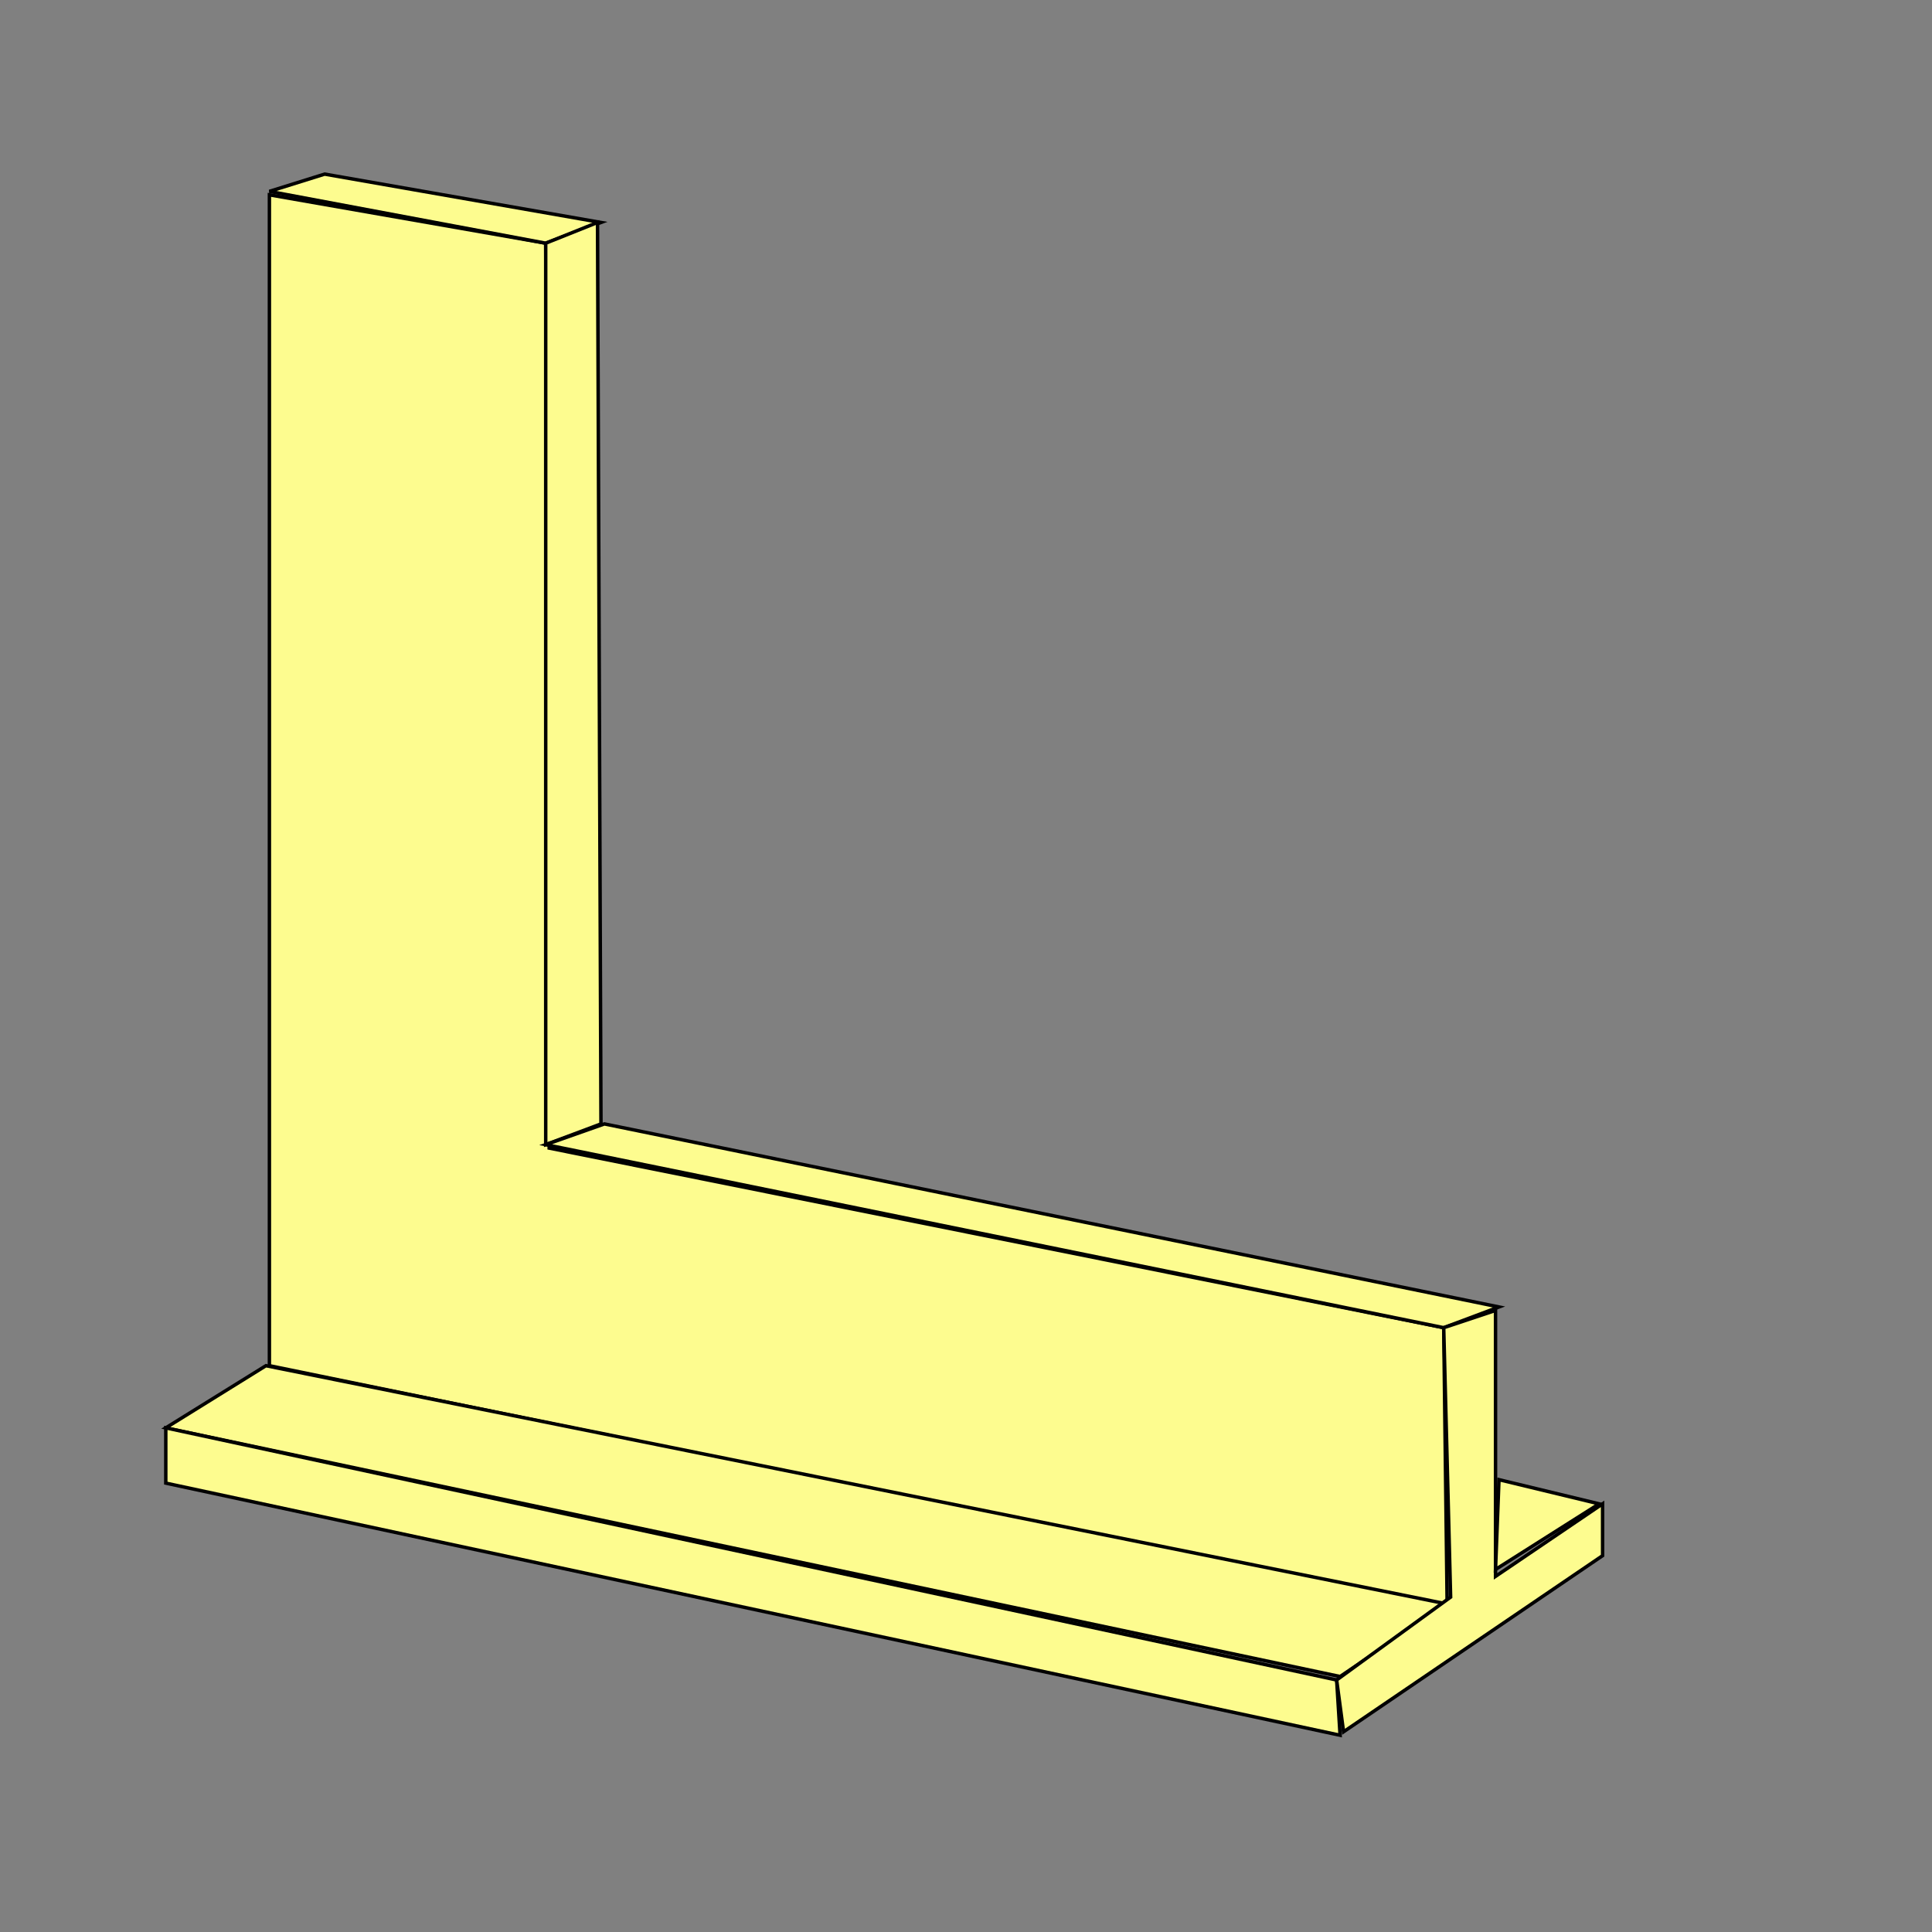
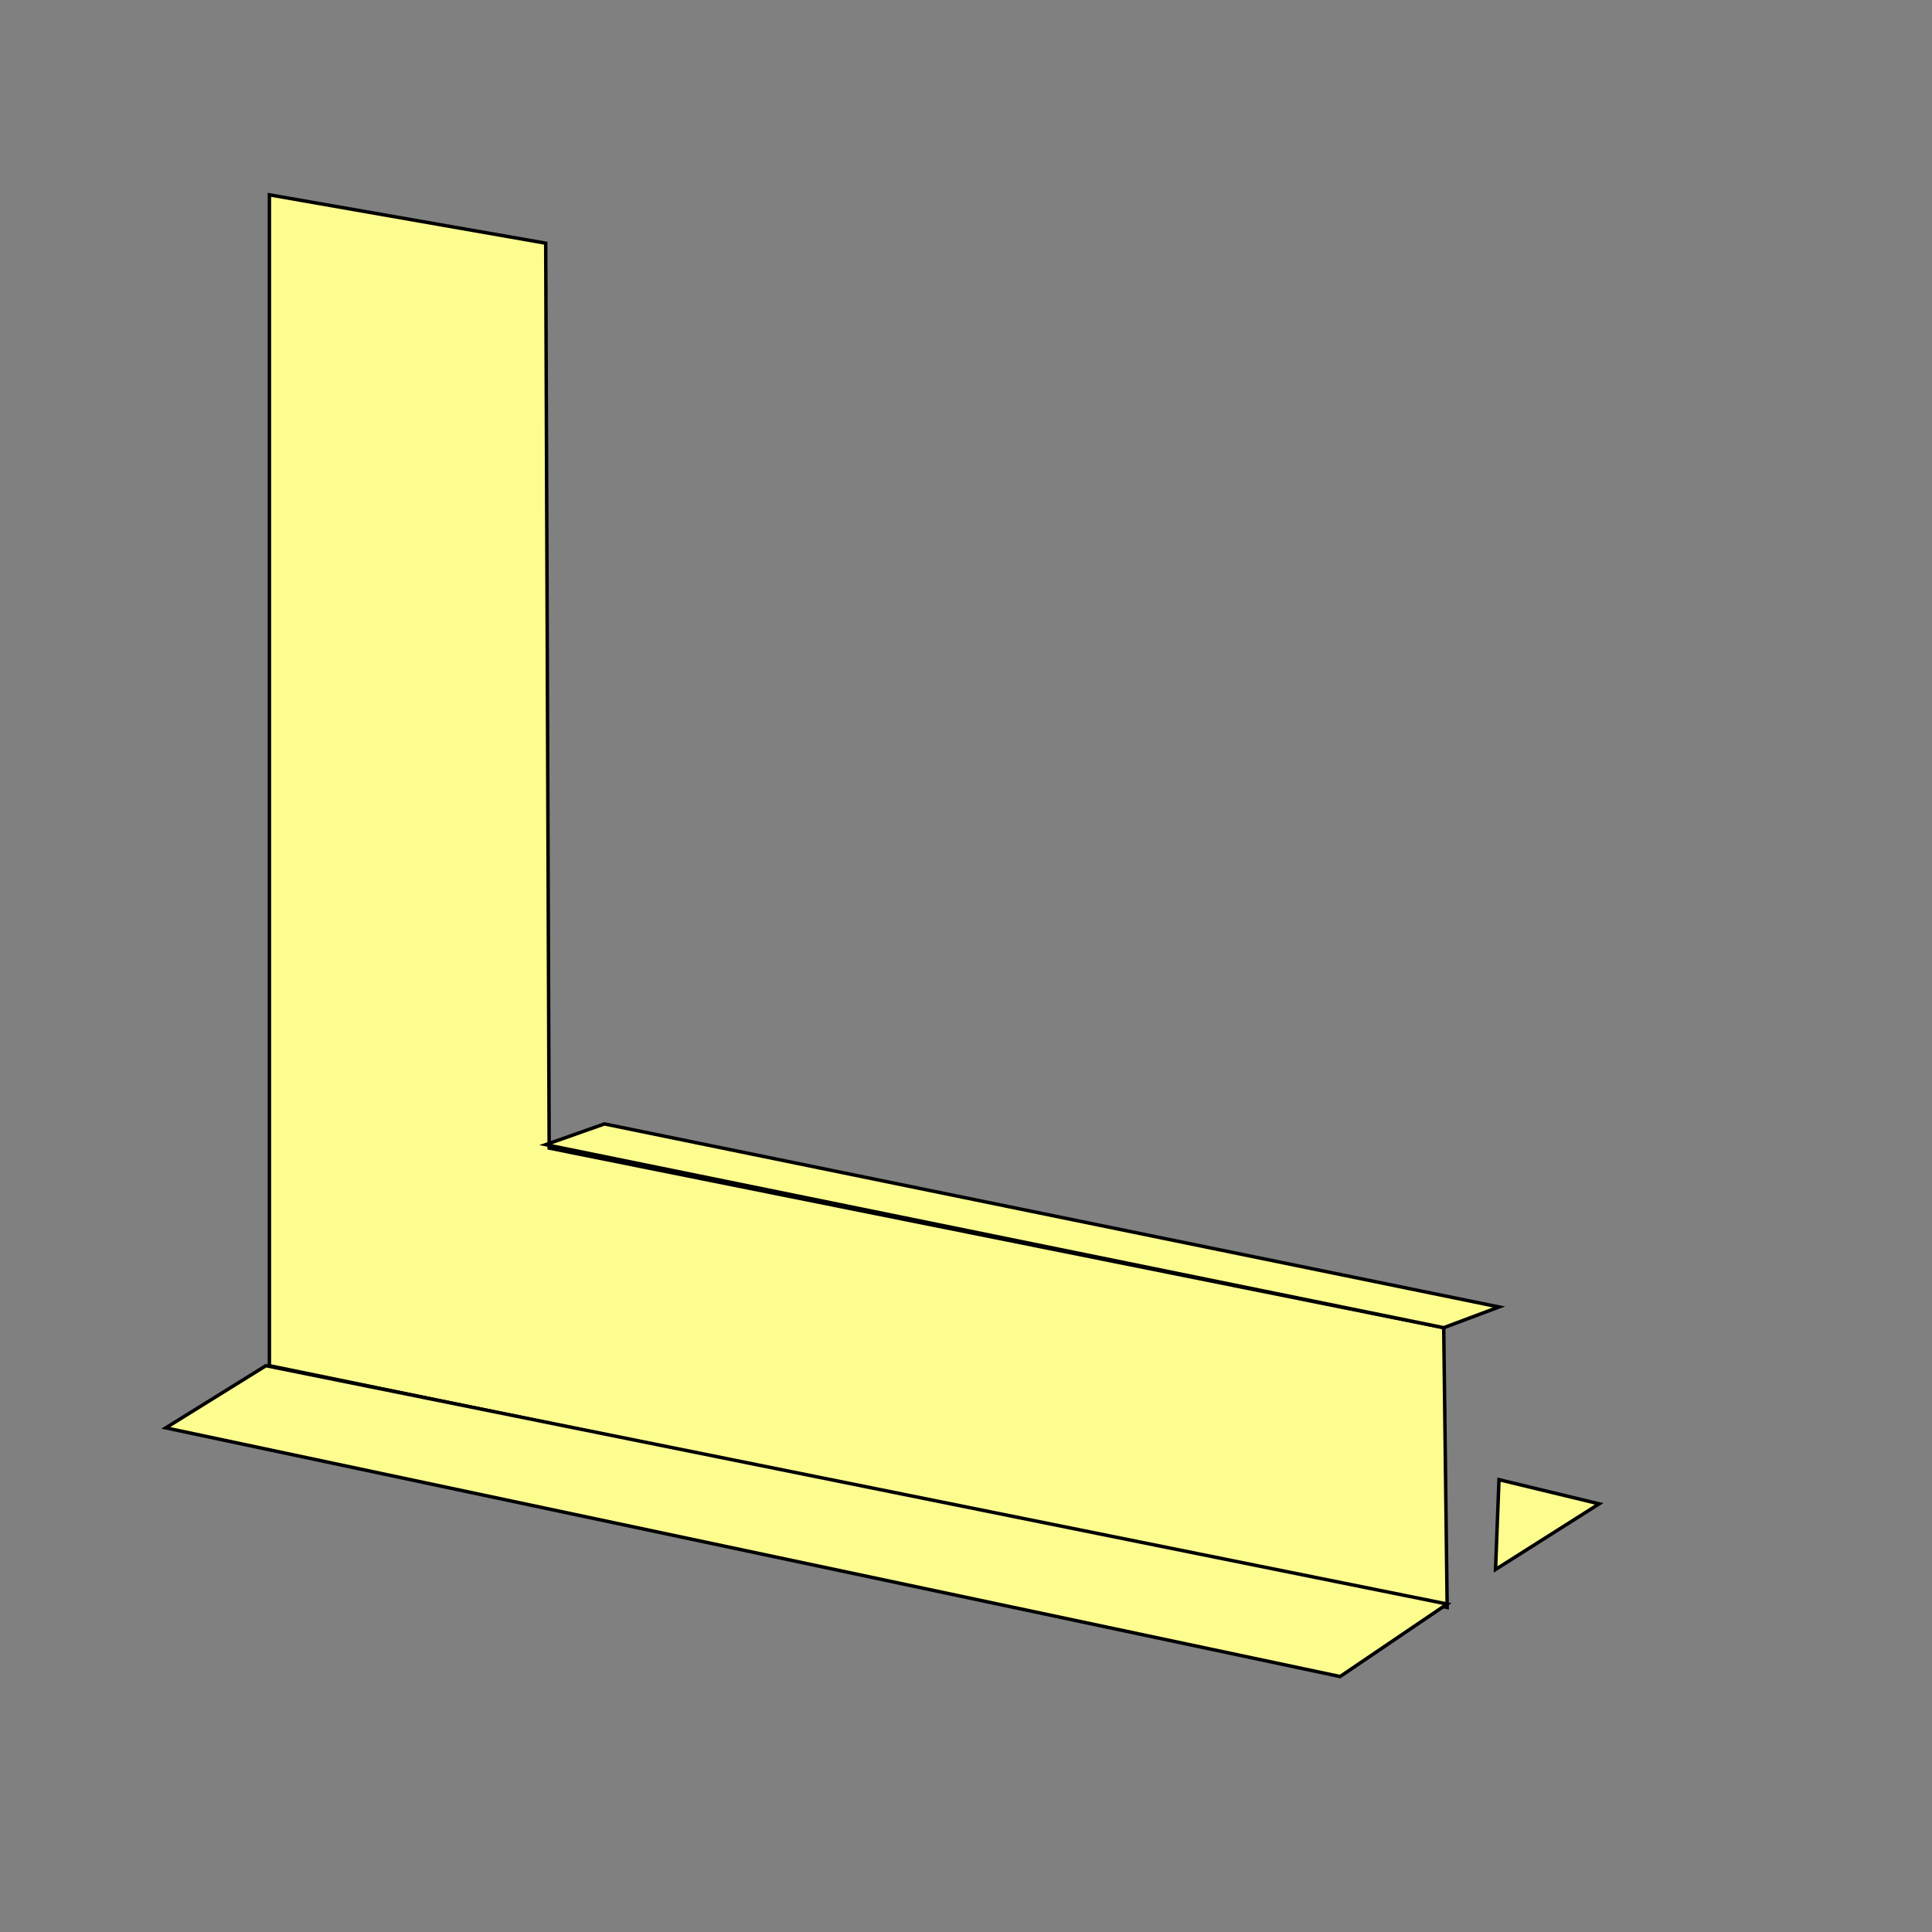
<svg xmlns="http://www.w3.org/2000/svg" xmlns:ns1="http://inkscape.sourceforge.net/DTD/sodipodi-0.dtd" xmlns:ns2="http://www.inkscape.org/namespaces/inkscape" width="419.53pt" height="148mm" id="svg2" ns1:version="0.32" ns2:version="0.42.2" ns1:docbase="E:\Sonstige\Wikipedia\Bilder" ns1:docname="Werkstattwinkel.svg">
  <rect width="100%" height="100%" fill="#808080" stroke="none" />
  <defs id="defs4" />
  <ns1:namedview id="base" pagecolor="#ffffff" bordercolor="#666666" borderopacity="1.0" ns2:pageopacity="0.0" ns2:pageshadow="2" ns2:zoom="0.98994949" ns2:cx="368.21111" ns2:cy="259.00756" ns2:document-units="mm" ns2:current-layer="layer1" showgrid="true" ns2:grid-bbox="true" ns2:grid-points="true" gridtolerance="0.5px" ns2:guide-points="true" guidetolerance="0.5mm" ns2:window-width="1024" ns2:window-height="712" ns2:window-x="-4" ns2:window-y="-4" />
  <g ns2:label="Ebene 1" ns2:groupmode="layer" id="layer1">
    <g id="g2764">
      <path ns1:nodetypes="cc" id="path1308" d="M 78,56.409 L 78,395.409 L 419,465.409 L 418,384.409 L 159,332.409 L 158,70.409 L 78,56.409 z " style="fill:#fdfc8f;fill-opacity:1;fill-rule:evenodd;stroke:#000000;stroke-width:0.999;stroke-linecap:butt;stroke-linejoin:miter;stroke-miterlimit:4;stroke-dasharray:none;stroke-opacity:1" />
      <path id="path1310" d="M 77,395.409 L 48,413.409 L 388,485.409 L 419,464.409 L 77,395.409 z " style="fill:#fdfc8f;fill-opacity:1;fill-rule:evenodd;stroke:#000000;stroke-width:1px;stroke-linecap:butt;stroke-linejoin:miter;stroke-opacity:1" />
-       <path id="path1312" d="M 78,55.409 L 94,50.409 L 174,64.409 L 158,70.409 L 78,55.409 z " style="fill:#fdfc8f;fill-opacity:1;fill-rule:evenodd;stroke:#000000;stroke-width:1px;stroke-linecap:butt;stroke-linejoin:miter;stroke-opacity:1" />
-       <path id="path1314" d="M 173,64.409 L 174,325.409 L 158,331.409 L 158,70.409 L 173,64.409 z " style="fill:#fdfc8f;fill-opacity:1;fill-rule:evenodd;stroke:#000000;stroke-width:1px;stroke-linecap:butt;stroke-linejoin:miter;stroke-opacity:1" />
      <path ns1:nodetypes="ccccc" id="path1316" d="M 175,325.409 L 434,378.409 L 418,384.409 L 158,331.409 L 175,325.409 z " style="fill:#fdfc8f;fill-opacity:1;fill-rule:evenodd;stroke:#000000;stroke-width:1px;stroke-linecap:butt;stroke-linejoin:miter;stroke-opacity:1" />
-       <path ns1:nodetypes="ccccc" id="path1318" d="M 48,413.409 L 48,429.409 L 388,502.409 L 387,486.409 L 48,413.409 z " style="fill:#fdfc8f;fill-opacity:1;fill-rule:evenodd;stroke:#000000;stroke-width:1px;stroke-linecap:butt;stroke-linejoin:miter;stroke-opacity:1" />
-       <path ns1:nodetypes="ccccccccc" id="path1320" d="M 433,379.409 L 433,456.409 L 464,435.409 L 464,450.409 L 389,501.409 L 387,486.409 L 420,462.409 L 418,384.409 L 433,379.409 z " style="fill:#fdfc8f;fill-opacity:1;fill-rule:evenodd;stroke:#000000;stroke-width:1px;stroke-linecap:butt;stroke-linejoin:miter;stroke-opacity:1" />
      <path id="path1322" d="M 463,435.409 L 434,428.409 L 433,454.409 L 463,435.409 z " style="fill:#fdfc8f;fill-opacity:1;fill-rule:evenodd;stroke:#000000;stroke-width:1px;stroke-linecap:butt;stroke-linejoin:miter;stroke-opacity:1" />
    </g>
  </g>
</svg>